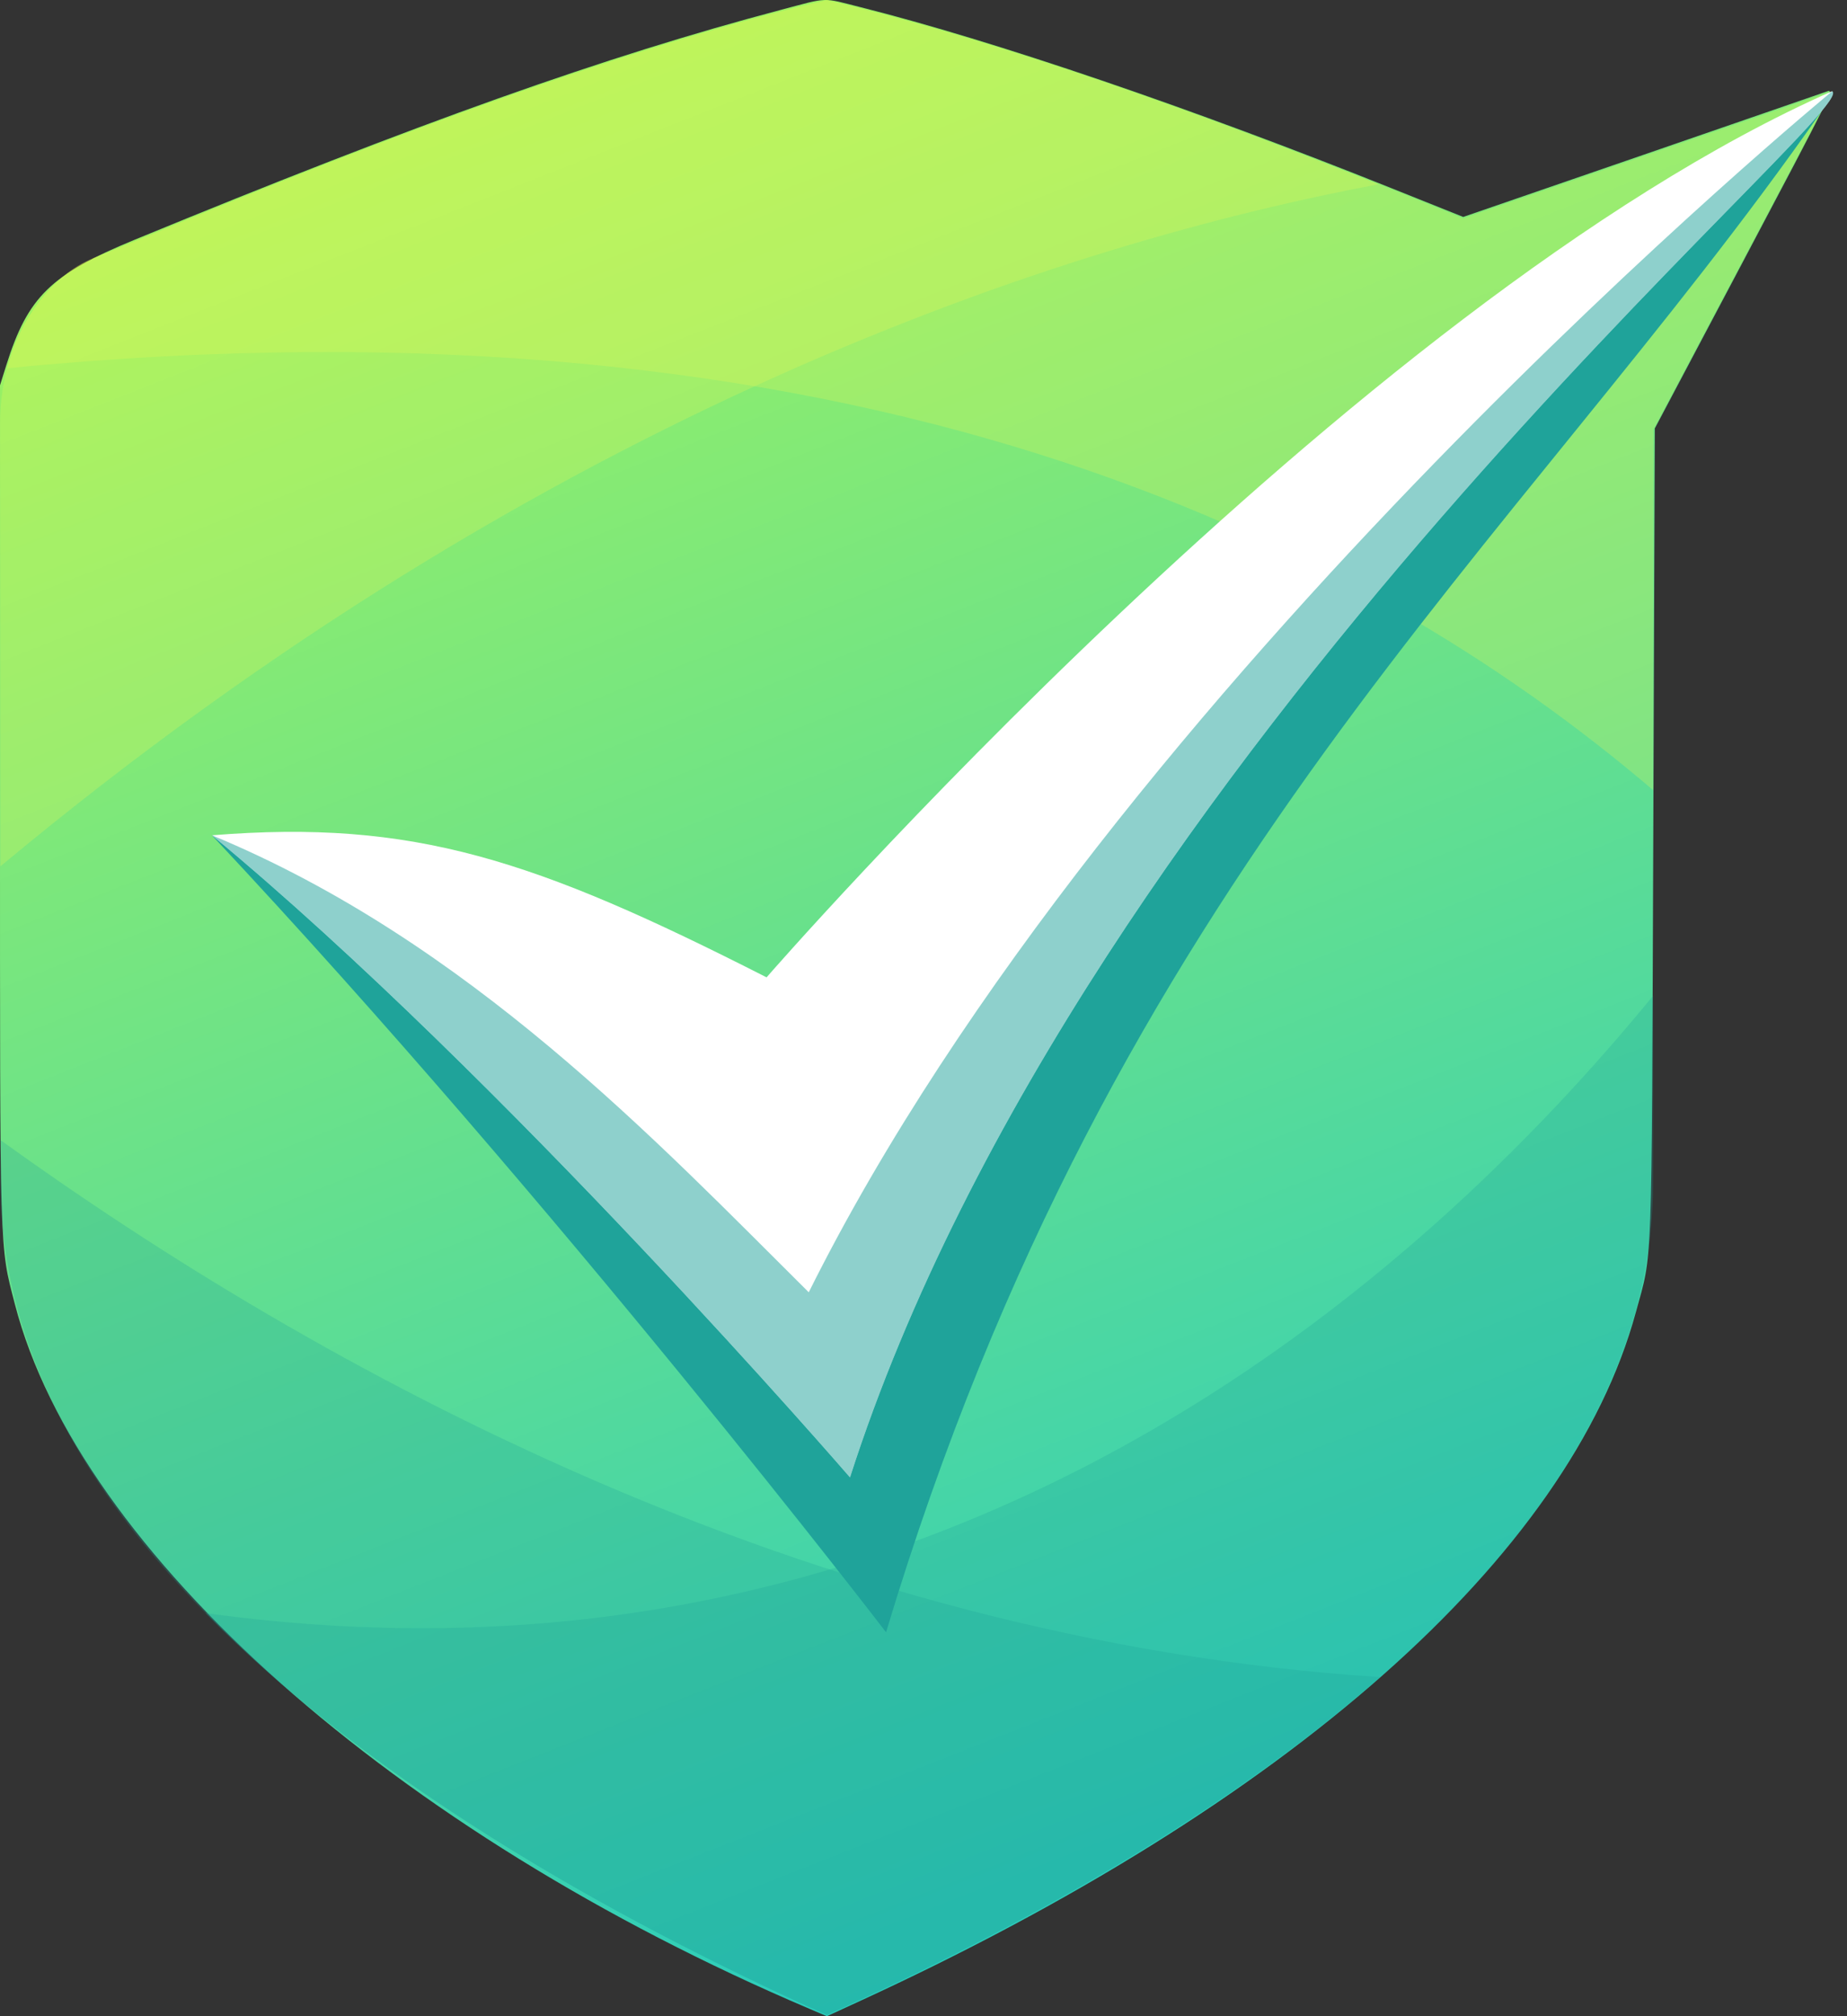
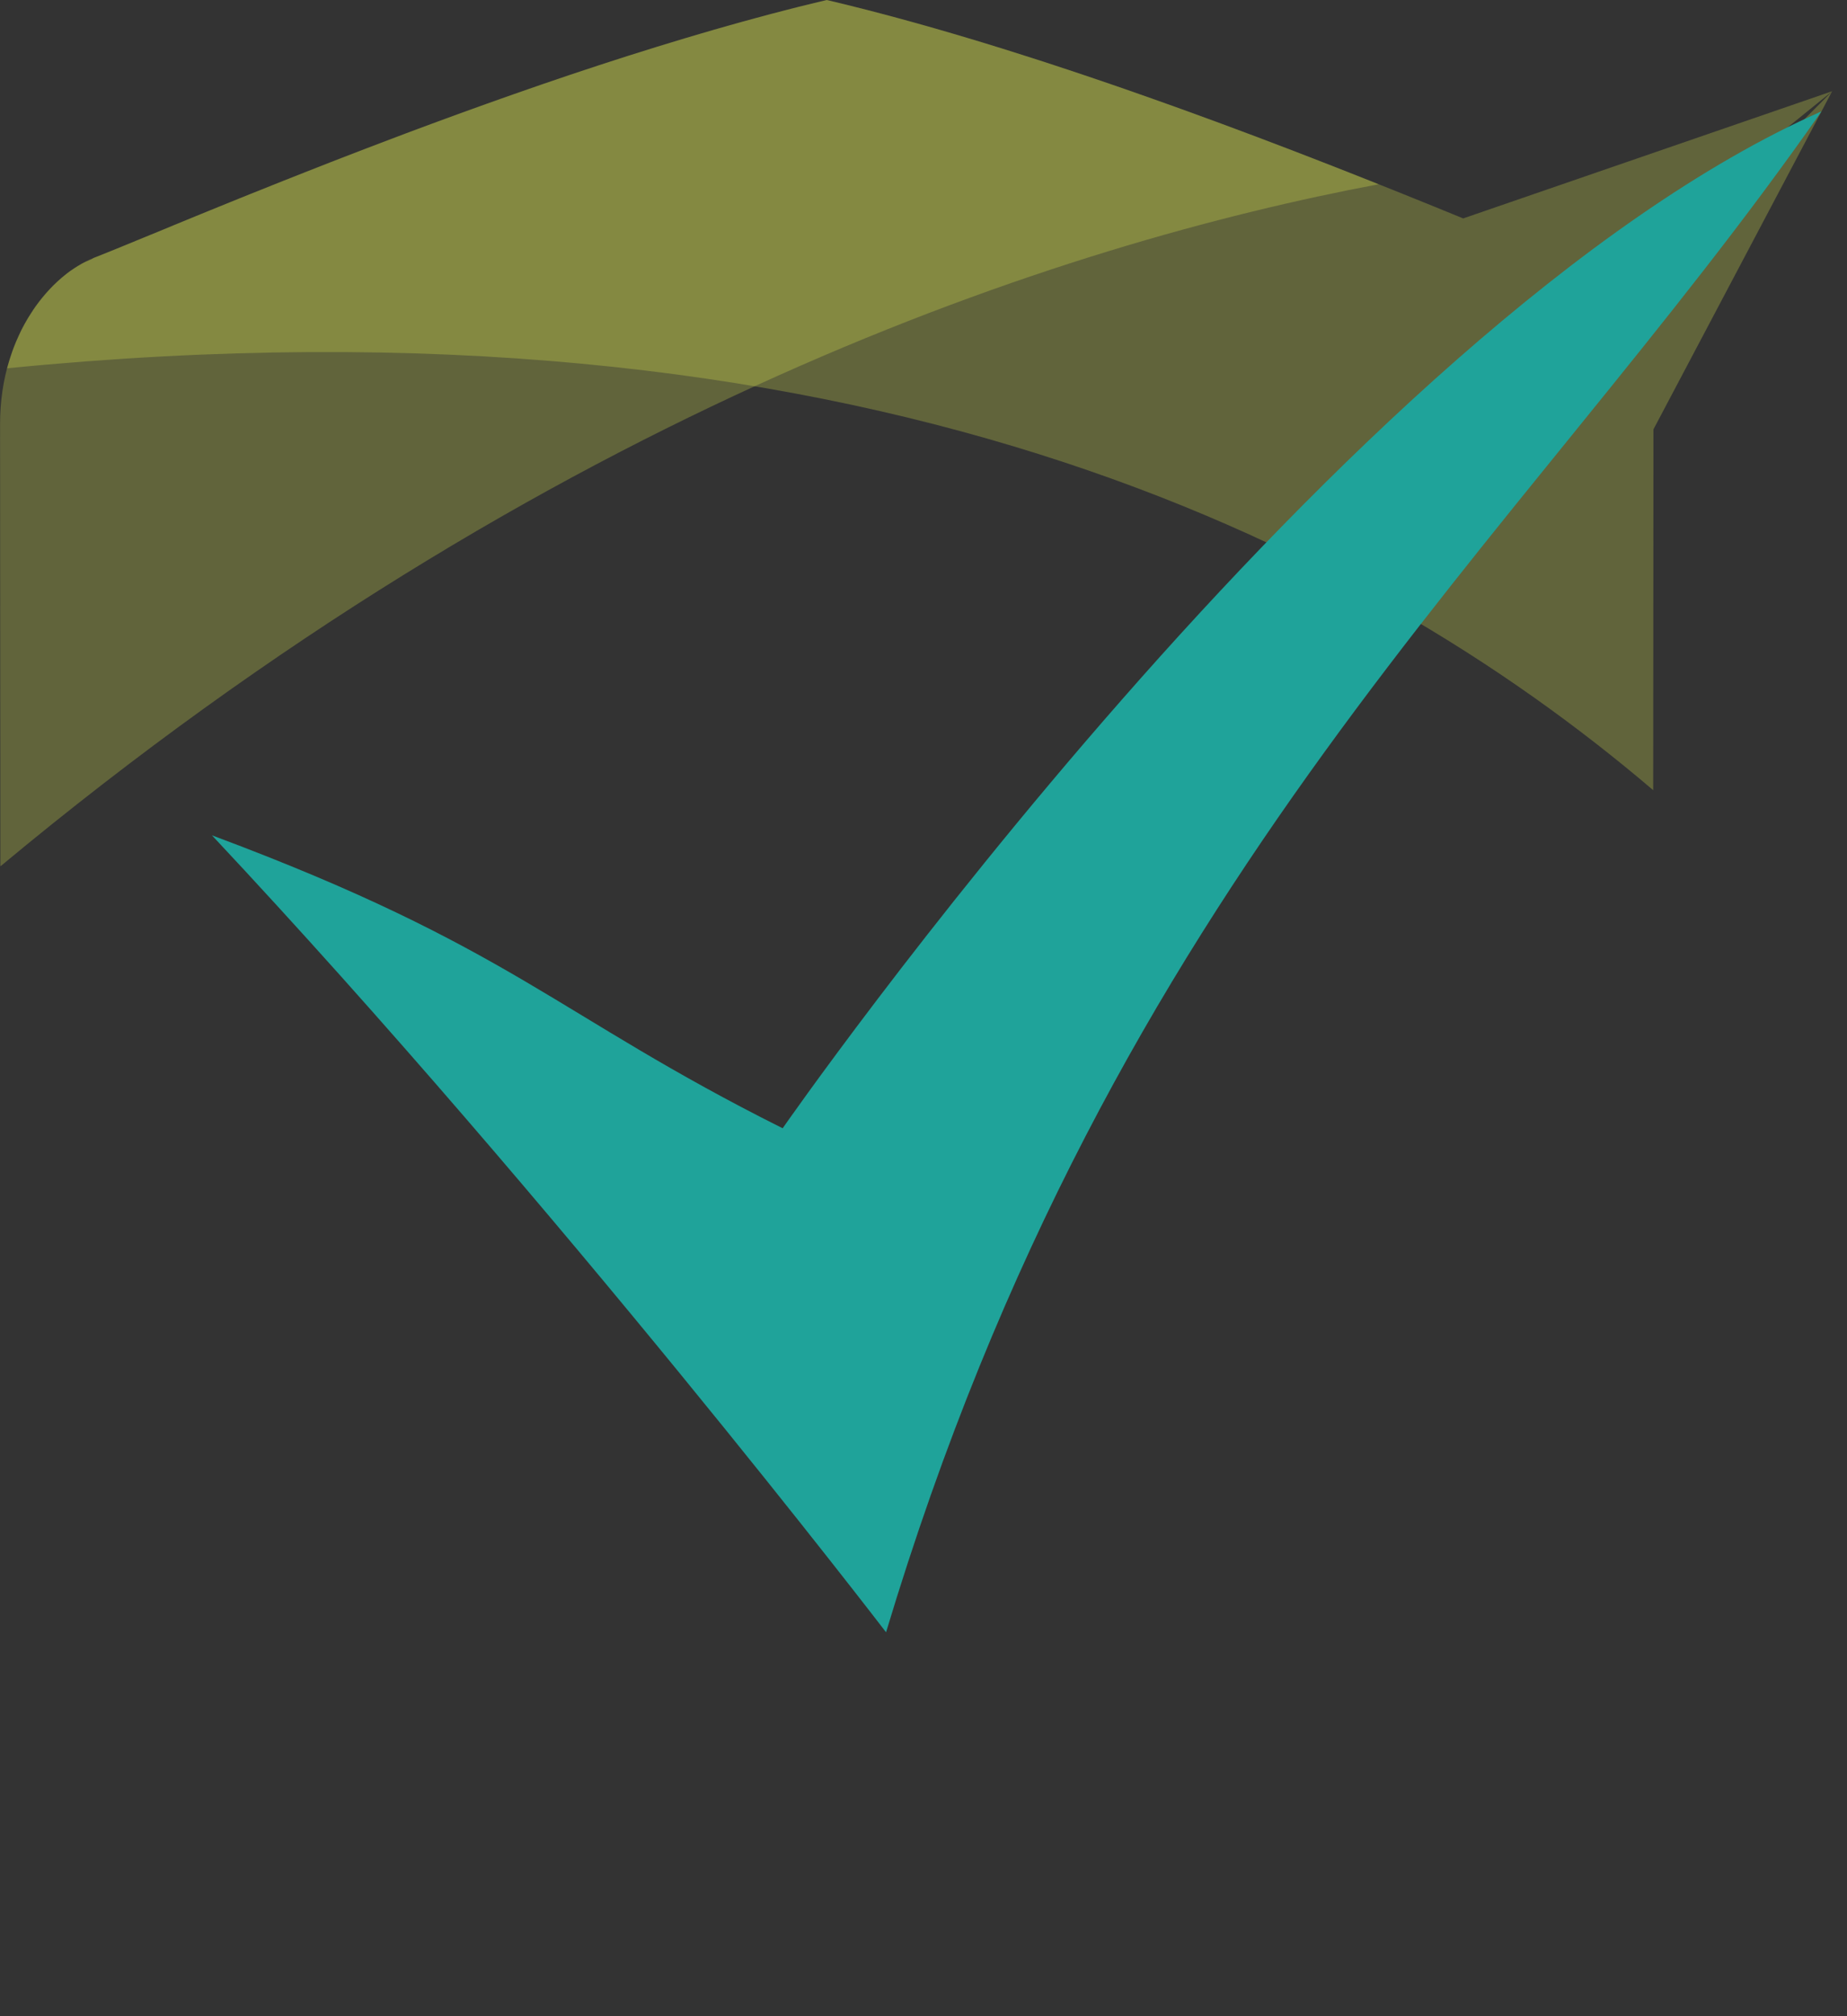
<svg xmlns="http://www.w3.org/2000/svg" width="55" height="60" viewBox="0 0 55 60" fill="none">
  <rect x="0" y="0" width="55" height="60" fill="#333333" stroke="none" />
-   <path fill-rule="evenodd" clip-rule="evenodd" d="M23.236 0.298C18.028 1.676 12.447 3.66 4.013 7.133C1.513 8.163 0.827 8.833 0.188 10.868L6.51102e-05 11.467V24.006C6.51102e-05 37.563 -0.016 37.037 0.441 38.804C2.346 46.181 11.772 54.538 24.095 59.776L24.623 60L25.452 59.62C38.382 53.7 46.734 46.314 48.713 39.049C49.215 37.208 49.18 38.15 49.231 24.888L49.277 12.749L51.901 7.789C54.505 2.867 54.618 2.641 54.425 2.714C54.37 2.734 51.905 3.585 48.948 4.604L43.571 6.456L41.456 5.609C35.473 3.213 29.623 1.22 25.625 0.214C24.454 -0.08 24.698 -0.089 23.236 0.298ZM51.496 5.718C50.304 6.941 49.073 8.194 48.76 8.502L48.19 9.063L47.915 8.742C47.764 8.566 47.641 8.404 47.641 8.382C47.641 8.344 53.572 3.513 53.633 3.5C53.65 3.497 52.688 4.495 51.496 5.718Z" fill="url(#paint0_linear_768_857)" />
  <path fill-rule="evenodd" clip-rule="evenodd" d="M47.54 8.392C47.778 8.616 47.992 8.862 48.181 9.128L54.557 2.718L47.54 8.392ZM2.788 7.676L2.905 7.63L3.034 7.579L3.175 7.522L3.327 7.46L3.491 7.394L3.665 7.323L3.851 7.247L4.047 7.166L4.253 7.081L4.47 6.993L4.698 6.9L4.934 6.803L5.179 6.699L5.433 6.595L5.696 6.487L5.968 6.376L6.248 6.262L6.536 6.144L6.832 6.024L7.137 5.901L7.448 5.775L7.768 5.648L8.094 5.517L8.426 5.385L8.765 5.251L9.11 5.114L9.463 4.976L9.82 4.836L10.182 4.695L10.551 4.554L10.925 4.409L11.303 4.266L11.687 4.12L12.069 3.975L12.461 3.828L12.857 3.682L13.258 3.534L13.658 3.388L14.065 3.241L14.475 3.094L14.887 2.947L15.303 2.801L15.72 2.655L16.139 2.51L16.561 2.366L16.983 2.223L17.408 2.082L17.834 1.941L18.26 1.803C18.402 1.756 18.544 1.711 18.687 1.666L19.12 1.531L19.548 1.397L19.977 1.266L20.405 1.137C20.547 1.094 20.69 1.052 20.832 1.01C20.975 0.968 21.116 0.93 21.258 0.886L21.684 0.764C21.826 0.724 21.967 0.684 22.109 0.646L22.532 0.53L22.954 0.417L23.373 0.307L23.791 0.201L24.207 0.099L24.619 0C31.355 1.587 39.207 4.714 43.571 6.5L54.557 2.715L49.236 12.778L49.229 23.515C40.504 16.081 25.498 8.462 0.211 10.96L0.233 10.88L0.253 10.812L0.258 10.793L0.279 10.726L0.285 10.704C0.308 10.63 0.333 10.557 0.358 10.485V10.479L0.381 10.416L0.391 10.389L0.412 10.332L0.423 10.305L0.445 10.25L0.475 10.176L0.501 10.117L0.511 10.095L0.535 10.041L0.546 10.017C0.573 9.956 0.602 9.897 0.626 9.839L0.64 9.813L0.666 9.762L0.677 9.74L0.706 9.687L0.714 9.671C0.748 9.61 0.781 9.551 0.816 9.492L0.822 9.483L0.855 9.428L0.866 9.412L0.897 9.361L0.905 9.35C0.928 9.313 0.951 9.277 0.975 9.242V9.236L1.008 9.189L1.021 9.17L1.051 9.126L1.067 9.104C1.104 9.054 1.14 9.006 1.176 8.958L1.186 8.946L1.217 8.907L1.237 8.883L1.269 8.843L1.31 8.794L1.354 8.742L1.358 8.738L1.382 8.71L1.406 8.684L1.438 8.649L1.456 8.629L1.486 8.597L1.531 8.55L1.562 8.519L1.579 8.5L1.61 8.471L1.636 8.446L1.661 8.422L1.686 8.399L1.714 8.372L1.76 8.331L1.793 8.302L1.811 8.286L1.842 8.259L1.87 8.237L1.895 8.215L1.942 8.178L1.986 8.143L1.991 8.138L2.019 8.117L2.044 8.099L2.074 8.077L2.079 8.073L2.121 8.043H2.126L2.172 8.011L2.196 7.996L2.227 7.975L2.249 7.961L2.291 7.935L2.301 7.928L2.356 7.896L2.412 7.863L2.422 7.858L2.462 7.835L2.481 7.826L2.522 7.805L2.531 7.799H2.538L2.583 7.778H2.59L2.604 7.771L2.637 7.756L2.66 7.746L2.7 7.728H2.707L2.788 7.676Z" fill="#ECF955" fill-opacity="0.25" />
  <path fill-rule="evenodd" clip-rule="evenodd" d="M41.053 5.483C36.558 3.691 30.204 1.316 24.619 0C15.84 2.069 5.162 6.753 2.789 7.676C1.587 8.144 0 9.875 0.002 12.622L0.011 25.782C16.405 12.143 31.714 7.236 41.053 5.483Z" fill="#ECF955" fill-opacity="0.25" />
-   <path fill-rule="evenodd" clip-rule="evenodd" d="M49.224 29.625V35.256C49.217 46.046 36.577 54.597 24.626 59.967C17.879 56.936 10.914 52.892 6.125 48.004C28.148 51.049 42.43 37.935 49.232 29.625" fill="#1FA39A" fill-opacity="0.25" />
-   <path fill-rule="evenodd" clip-rule="evenodd" d="M41.098 49.908C36.481 53.95 30.468 57.339 24.618 59.966C12.663 54.598 0.024 46.045 0.02 35.256V33.932C9.394 40.684 24.022 48.819 41.102 49.908" fill="#1FA39A" fill-opacity="0.25" />
  <path fill-rule="evenodd" clip-rule="evenodd" d="M6.311 24.858C15.268 28.196 16.535 30.19 23.306 33.576C23.306 33.576 39.951 9.627 54.24 3.314C45.152 16.326 33.167 26.031 26.385 48.575C26.385 48.575 16.683 35.915 6.311 24.858Z" fill="#1FA39A" />
-   <path fill-rule="evenodd" clip-rule="evenodd" d="M6.311 24.858C12.314 24.372 15.935 25.579 22.827 29.085C22.827 29.085 40.267 9.028 54.556 2.715C55.527 3.215 32.27 22.32 25.311 43.965C25.311 43.965 15.042 32.084 6.314 24.858" fill="white" />
-   <path fill-rule="evenodd" clip-rule="evenodd" d="M54.557 2.715C55.527 3.215 32.27 22.32 25.311 43.965C25.311 43.965 15.043 32.084 6.314 24.858C13.962 28.024 19.574 33.983 24.083 38.457C33.114 20.325 54.56 2.715 54.56 2.715" fill="#1FA39A" fill-opacity="0.5" />
  <defs>
    <linearGradient id="paint0_linear_768_857" x1="37.984" y1="57.34" x2="9.254" y2="-15.525" gradientUnits="userSpaceOnUse">
      <stop stop-color="#27CBC0" />
      <stop offset="1" stop-color="#C3FF42" />
    </linearGradient>
  </defs>
</svg>